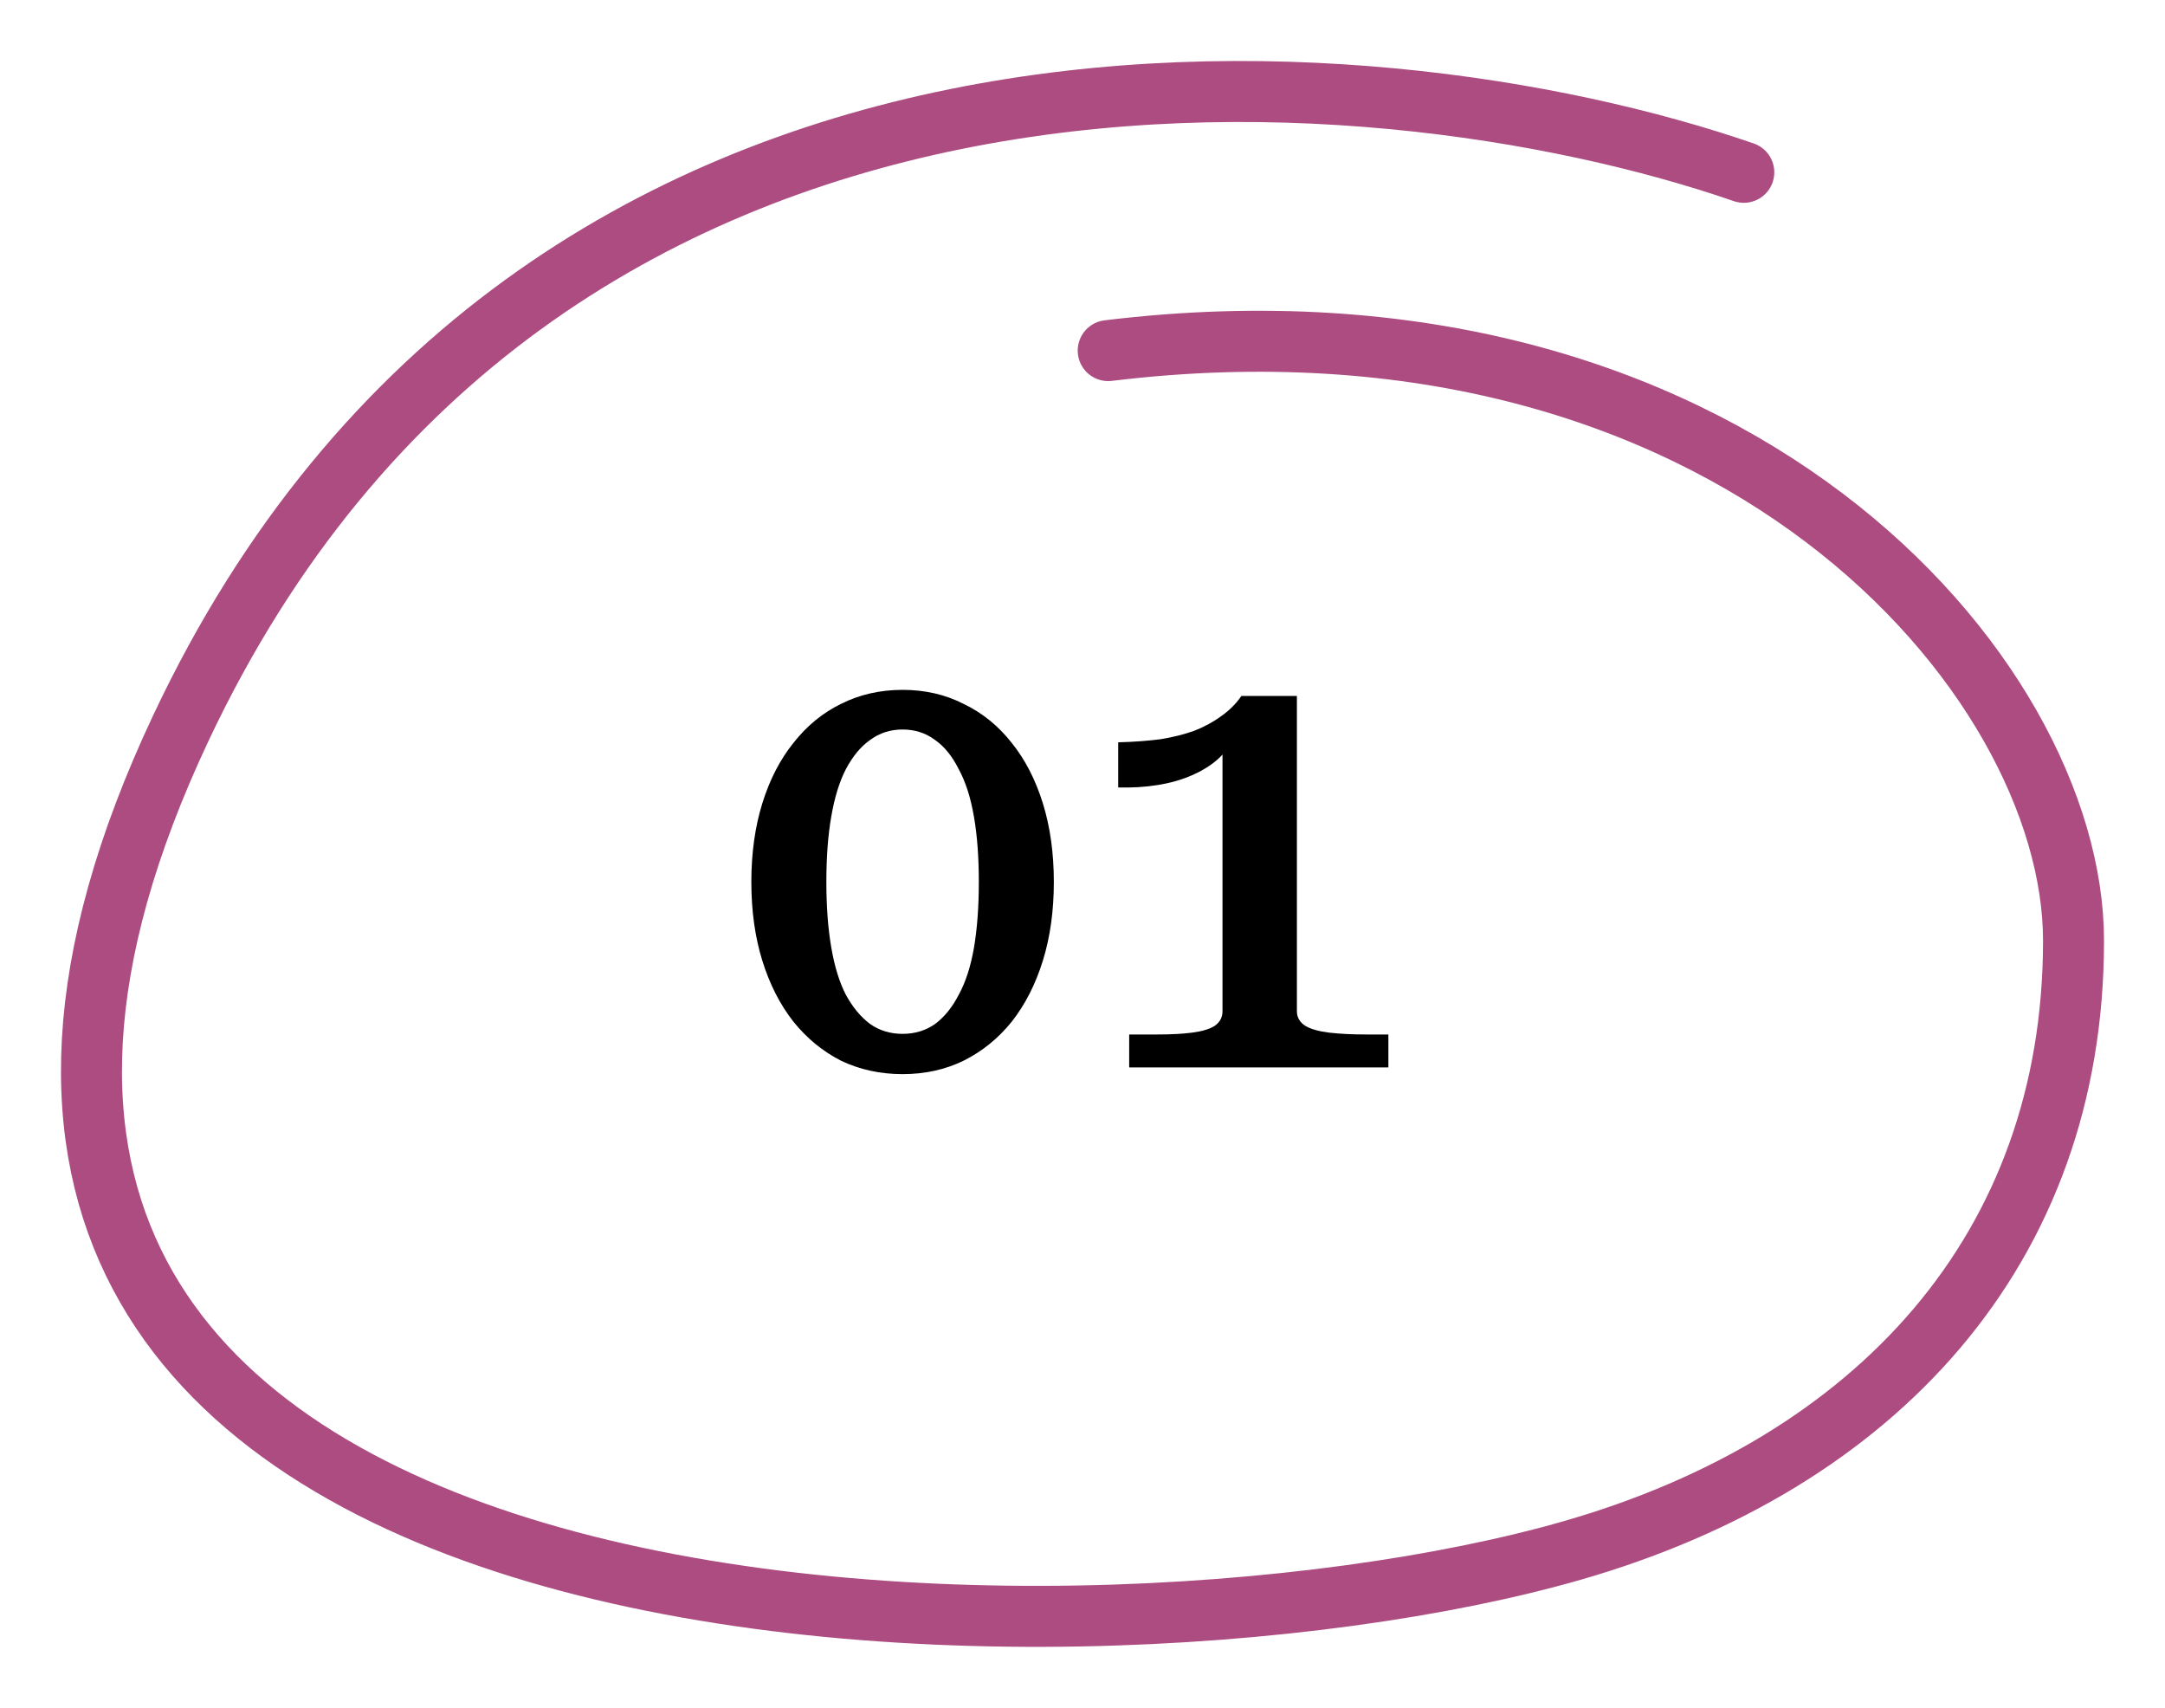
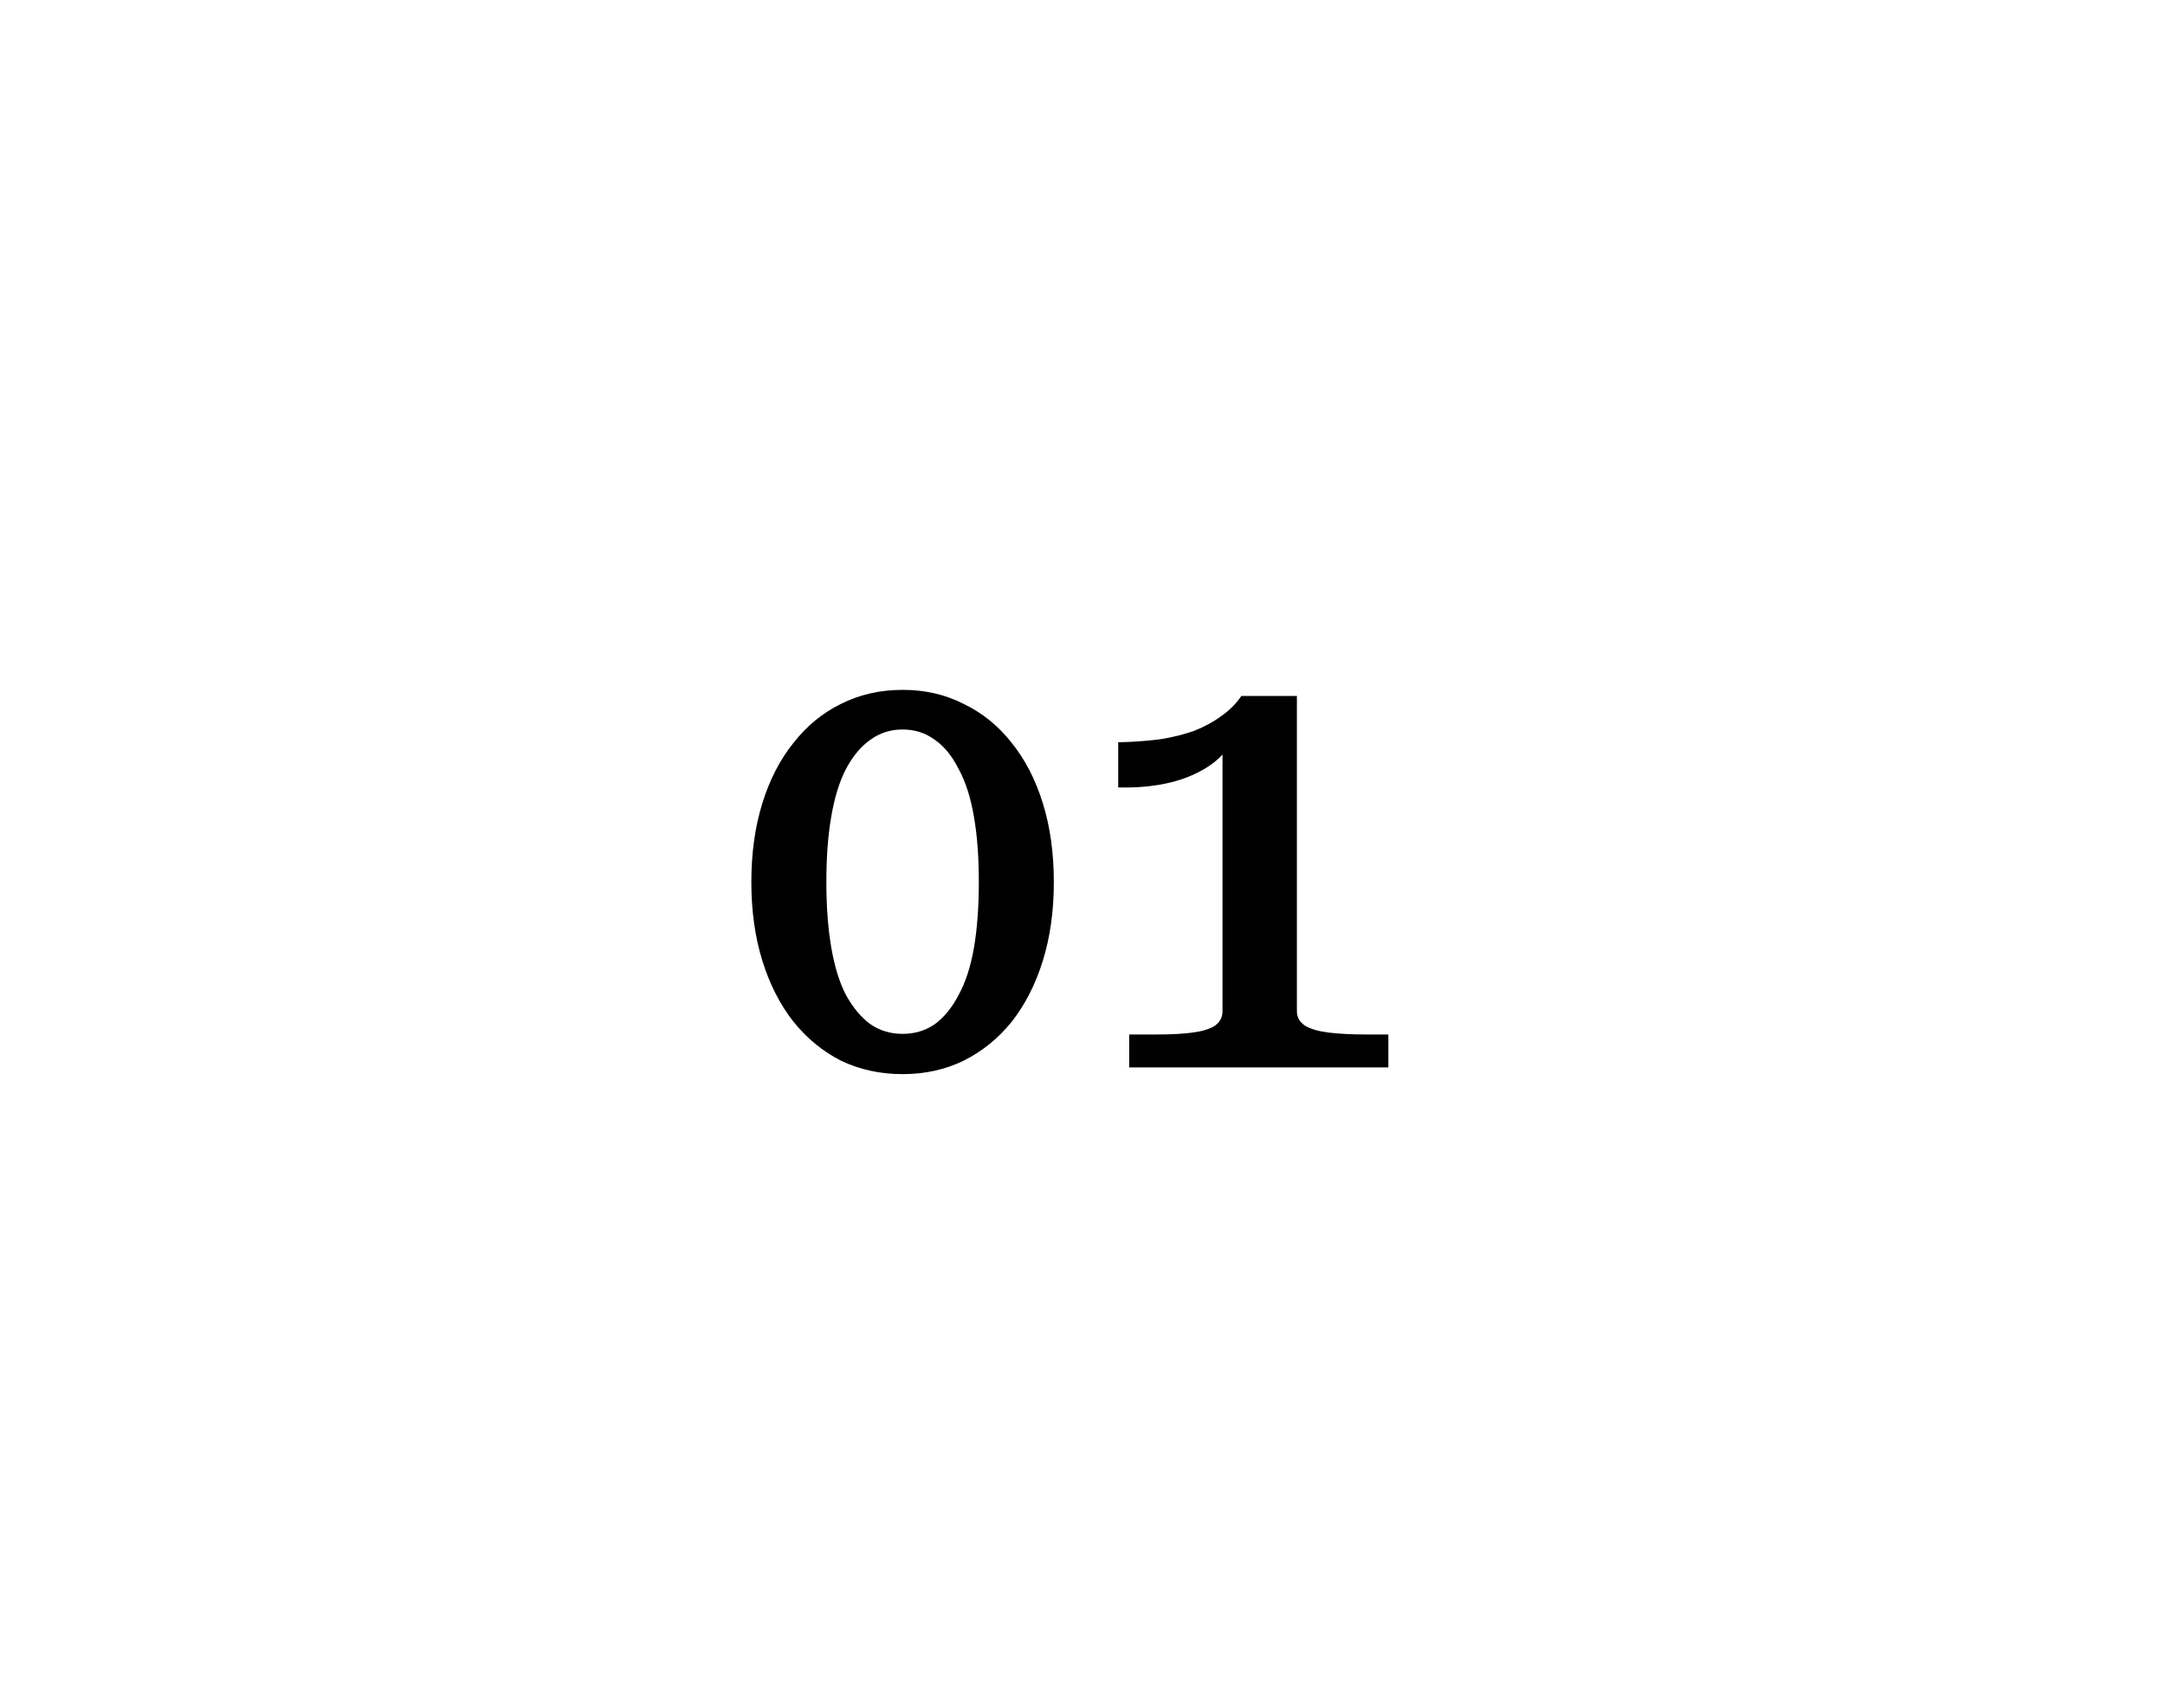
<svg xmlns="http://www.w3.org/2000/svg" width="71" height="56" viewBox="0 0 71 56" fill="none">
-   <path d="M57.187 5.65C44.952 1.422 17.573 -0.851 5.927 23.882C-8.629 54.797 34.979 55.615 51.579 50.834C61.512 47.972 68 40.972 68 30.844C68 22.124 56.734 9.019 36.343 11.496" stroke="#AD4C81" stroke-width="2" stroke-linecap="round" />
  <path d="M29.6 35.22C28.867 35.22 28.193 35.073 27.58 34.78C26.98 34.473 26.46 34.047 26.02 33.5C25.58 32.94 25.24 32.273 25 31.5C24.76 30.727 24.64 29.867 24.64 28.92C24.64 27.973 24.76 27.113 25 26.34C25.24 25.567 25.58 24.907 26.02 24.36C26.46 23.8 26.98 23.373 27.58 23.08C28.193 22.773 28.867 22.62 29.6 22.62C30.333 22.62 31 22.773 31.6 23.08C32.213 23.373 32.74 23.8 33.18 24.36C33.62 24.907 33.96 25.567 34.2 26.34C34.44 27.113 34.56 27.973 34.56 28.92C34.56 29.867 34.44 30.727 34.2 31.5C33.96 32.273 33.62 32.94 33.18 33.5C32.74 34.047 32.213 34.473 31.6 34.78C31 35.073 30.333 35.22 29.6 35.22ZM29.6 33.9C30 33.9 30.353 33.793 30.66 33.58C30.967 33.353 31.227 33.033 31.44 32.62C31.667 32.207 31.833 31.693 31.94 31.08C32.047 30.453 32.1 29.733 32.1 28.92C32.1 28.107 32.047 27.393 31.94 26.78C31.833 26.153 31.667 25.633 31.44 25.22C31.227 24.793 30.967 24.473 30.66 24.26C30.353 24.033 30 23.92 29.6 23.92C29.2 23.92 28.847 24.033 28.54 24.26C28.233 24.473 27.967 24.793 27.74 25.22C27.527 25.633 27.367 26.153 27.26 26.78C27.153 27.393 27.1 28.107 27.1 28.92C27.1 29.72 27.153 30.433 27.26 31.06C27.367 31.687 27.527 32.207 27.74 32.62C27.967 33.033 28.233 33.353 28.54 33.58C28.847 33.793 29.2 33.9 29.6 33.9ZM42.531 33.16C42.531 33.36 42.625 33.52 42.811 33.64C42.998 33.747 43.258 33.82 43.591 33.86C43.938 33.9 44.338 33.92 44.791 33.92H45.531V35H37.031V33.92H37.971C38.411 33.92 38.785 33.9 39.091 33.86C39.411 33.82 39.658 33.747 39.831 33.64C40.005 33.52 40.091 33.36 40.091 33.16V24.38L40.451 24.16C40.345 24.44 40.171 24.687 39.931 24.9C39.705 25.1 39.425 25.273 39.091 25.42C38.758 25.567 38.385 25.673 37.971 25.74C37.558 25.807 37.125 25.833 36.671 25.82V24.34C37.178 24.327 37.638 24.293 38.051 24.24C38.465 24.173 38.838 24.08 39.171 23.96C39.505 23.827 39.798 23.667 40.051 23.48C40.318 23.293 40.538 23.073 40.711 22.82H42.531V33.16Z" fill="black" />
</svg>